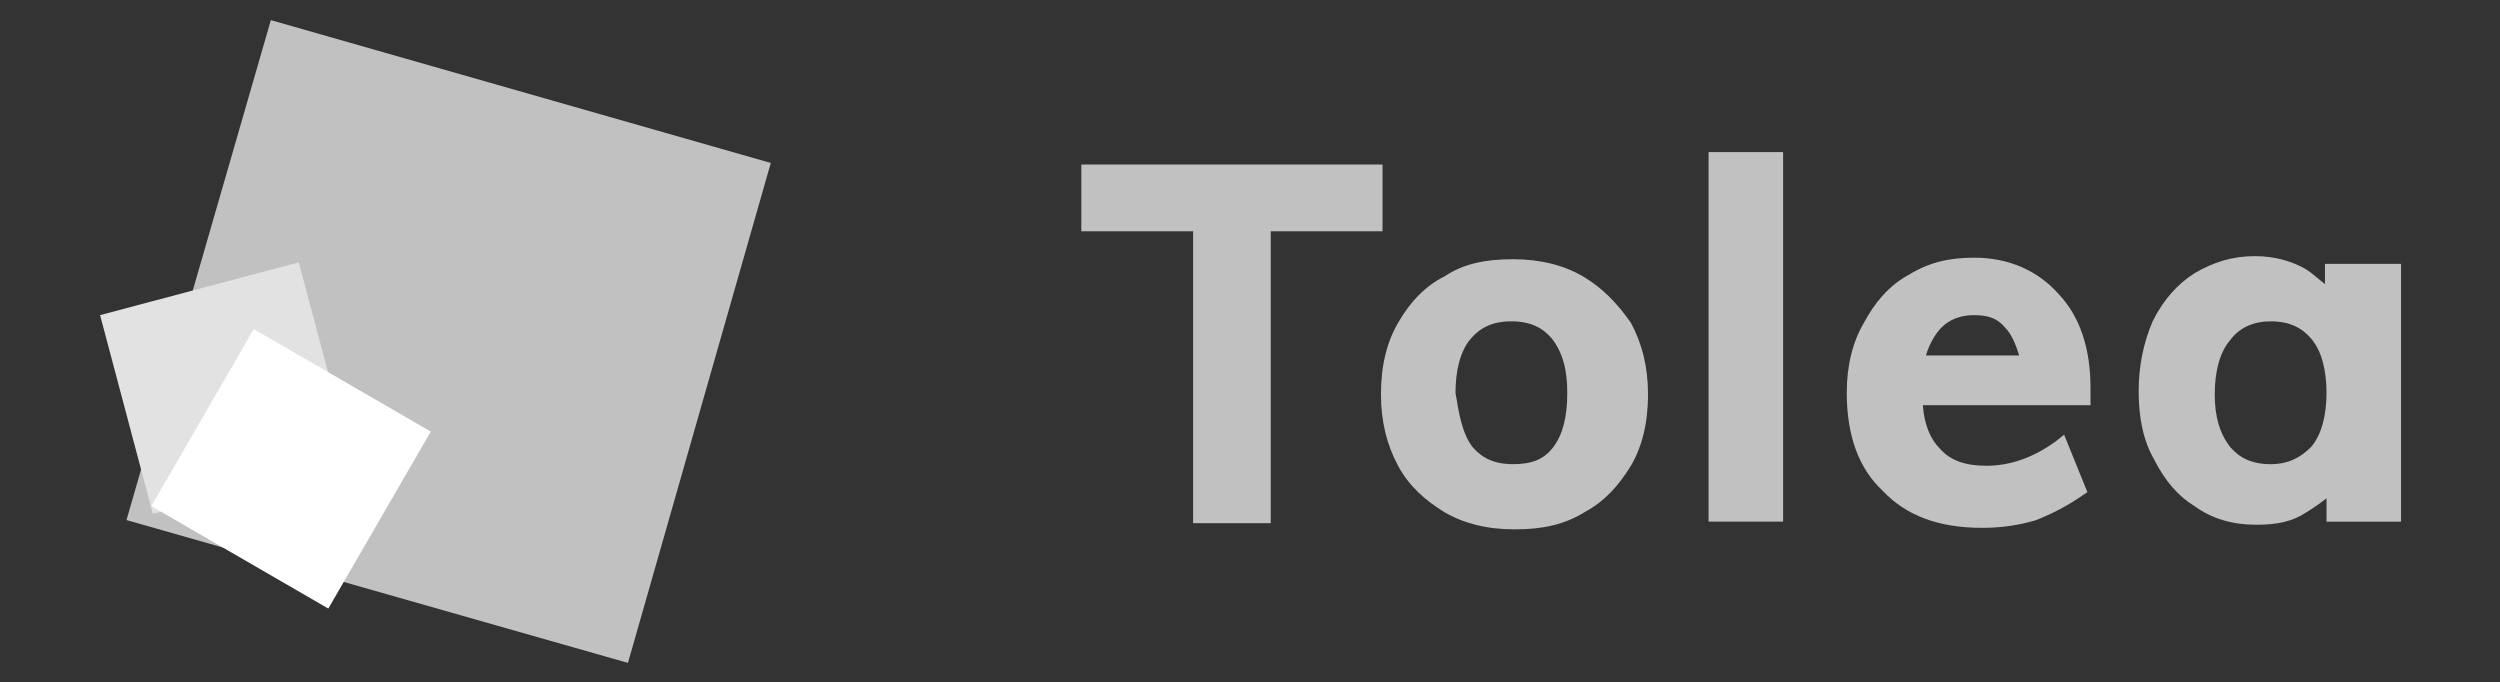
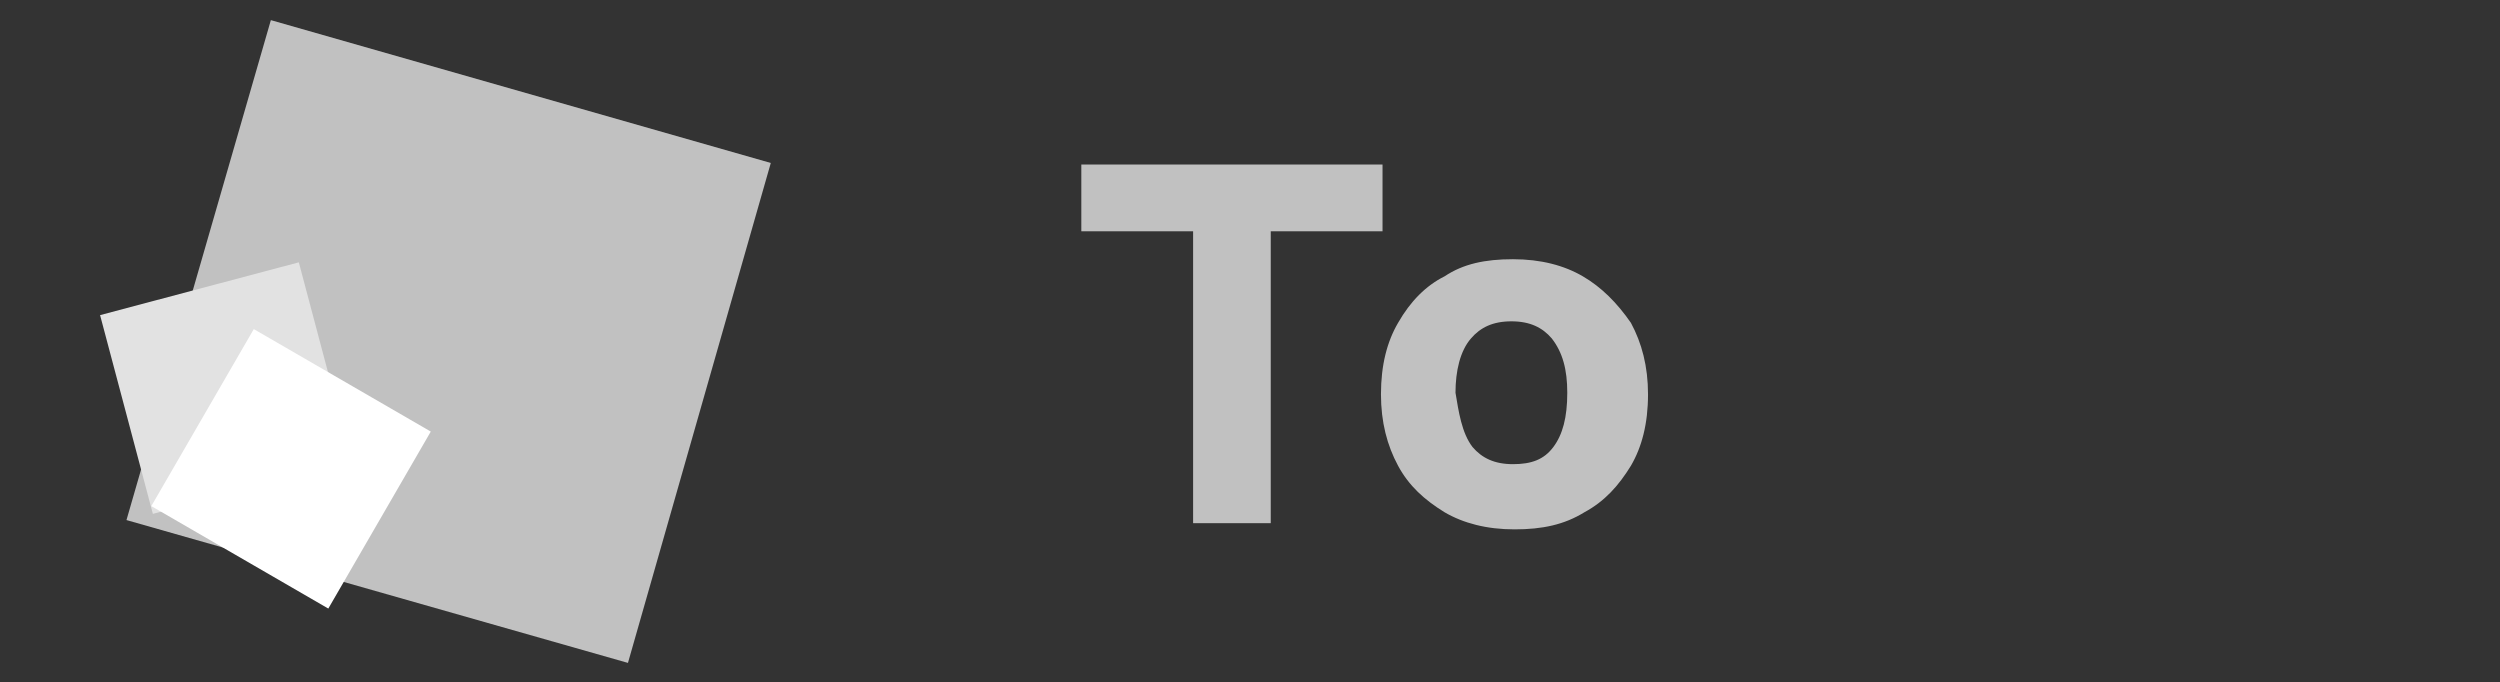
<svg xmlns="http://www.w3.org/2000/svg" version="1.1" id="Calque_1" x="0px" y="0px" viewBox="0 0 1920 524" style="enable-background:new 0 0 1920 524;" xml:space="preserve">
  <rect x="0" y="0" width="1920" height="524" fill="#333333" stroke="none" />
  <style type="text/css"> .st0{fill-rule:evenodd;clip-rule:evenodd;fill:#C1C1C1;} .st1{fill-rule:evenodd;clip-rule:evenodd;fill:#E2E2E2;} .st2{fill-rule:evenodd;clip-rule:evenodd;fill:#FFFFFF;} .st3{fill:#C1C1C1;} </style>
  <path class="st0" d="M208.02,15.46l383.95,109.7l-109.7,383.95L97.13,399.41L208.02,15.46z" />
  <path class="st1" d="M76.86,242.01l152.63-40.54l40.54,152.63L117.4,394.64L76.86,242.01z" />
  <path class="st2" d="M194.91,252.75l135.93,78.7l-78.7,135.93l-135.93-78.7L194.91,252.75z" />
  <g>
    <polygon class="st3" points="1061.78,126.35 830.46,126.35 830.46,177.63 916.31,177.63 916.31,401.8 975.93,401.8 975.93,177.63 1061.78,177.63 " />
-     <path class="st3" d="M1785.57,202.67v15.5c-4.77-3.58-9.54-8.35-15.5-11.92c-10.73-5.96-23.85-9.54-38.16-9.54 c-17.89,0-32.19,4.77-46.5,13.12c-13.12,8.35-23.85,20.27-32.19,36.96c-7.15,16.69-10.73,34.58-10.73,53.66 c0,20.27,3.58,38.16,11.92,52.47c8.35,16.69,19.08,28.62,31,35.77c13.12,9.54,28.62,14.31,47.7,14.31c15.5,0,27.43-2.38,38.16-9.54 c5.96-3.58,10.73-7.15,15.5-10.73v17.89H1844V202.67H1785.57z M1786.76,301.64c0,16.69-3.58,32.19-11.92,41.73 c-8.35,8.35-17.89,13.12-31,13.12c-14.31,0-23.85-4.77-31-13.12c-8.35-10.73-11.92-23.85-11.92-40.54s3.58-32.19,11.92-41.73 c7.15-9.54,17.89-14.31,31-14.31c14.31,0,23.85,4.77,31,13.12C1783.19,269.44,1786.76,284.94,1786.76,301.64z" />
-     <rect x="1312.19" y="116.81" class="st3" width="57.24" height="283.79" />
-     <path class="st3" d="M1516.09,197.9c-19.08,0-34.58,3.58-50.08,13.12c-15.5,8.35-26.23,21.46-34.58,36.96 c-8.35,14.31-13.12,32.19-13.12,53.66c0,33.39,9.54,58.43,27.43,75.12c17.89,19.08,42.93,28.62,76.31,28.62 c16.69,0,29.81-2.38,41.73-5.96c11.92-4.77,23.85-10.73,35.77-19.08l3.58-2.38l-17.89-44.12l-5.96,4.77 c-17.89,13.12-35.77,19.08-53.66,19.08c-15.5,0-27.43-3.58-35.77-13.12c-7.15-7.15-11.92-17.89-13.12-33.39h128.78v-13.12 c0-31-8.35-54.85-23.85-71.54C1564.98,207.44,1542.32,197.9,1516.09,197.9z M1479.12,273.02c2.38-8.35,7.15-16.69,11.92-21.46 c5.96-5.96,14.31-9.54,25.04-9.54c10.73,0,17.89,2.38,23.85,9.54c4.77,4.77,8.35,13.12,10.73,21.46H1479.12z" />
    <path class="st3" d="M1215.6,212.2c-14.31-8.35-32.19-13.12-53.66-13.12c-21.46,0-38.16,3.58-52.47,13.12 c-14.31,7.15-26.23,19.08-35.77,35.77c-8.35,14.31-13.12,32.19-13.12,54.85c0,21.46,4.77,39.35,13.12,54.85 c8.35,15.5,20.27,26.23,35.77,35.77c14.31,8.35,32.19,13.12,53.66,13.12c21.46,0,38.16-3.58,53.66-13.12 c15.5-8.35,26.23-20.27,35.77-35.77c8.35-14.31,13.12-32.19,13.12-54.85c0-21.46-4.77-39.35-13.12-54.85 C1241.84,232.48,1229.91,220.55,1215.6,212.2z M1160.75,246.78c14.31,0,23.85,4.77,31,13.12c8.35,10.73,11.92,23.85,11.92,41.73 c0,19.08-3.58,32.19-10.73,41.73c-7.15,9.54-16.69,13.12-31,13.12s-23.85-4.77-31-13.12c-8.35-10.73-10.73-27.43-13.12-41.73 c0-16.69,3.58-32.19,11.92-41.73C1136.9,251.55,1146.44,246.78,1160.75,246.78z" />
  </g>
</svg>